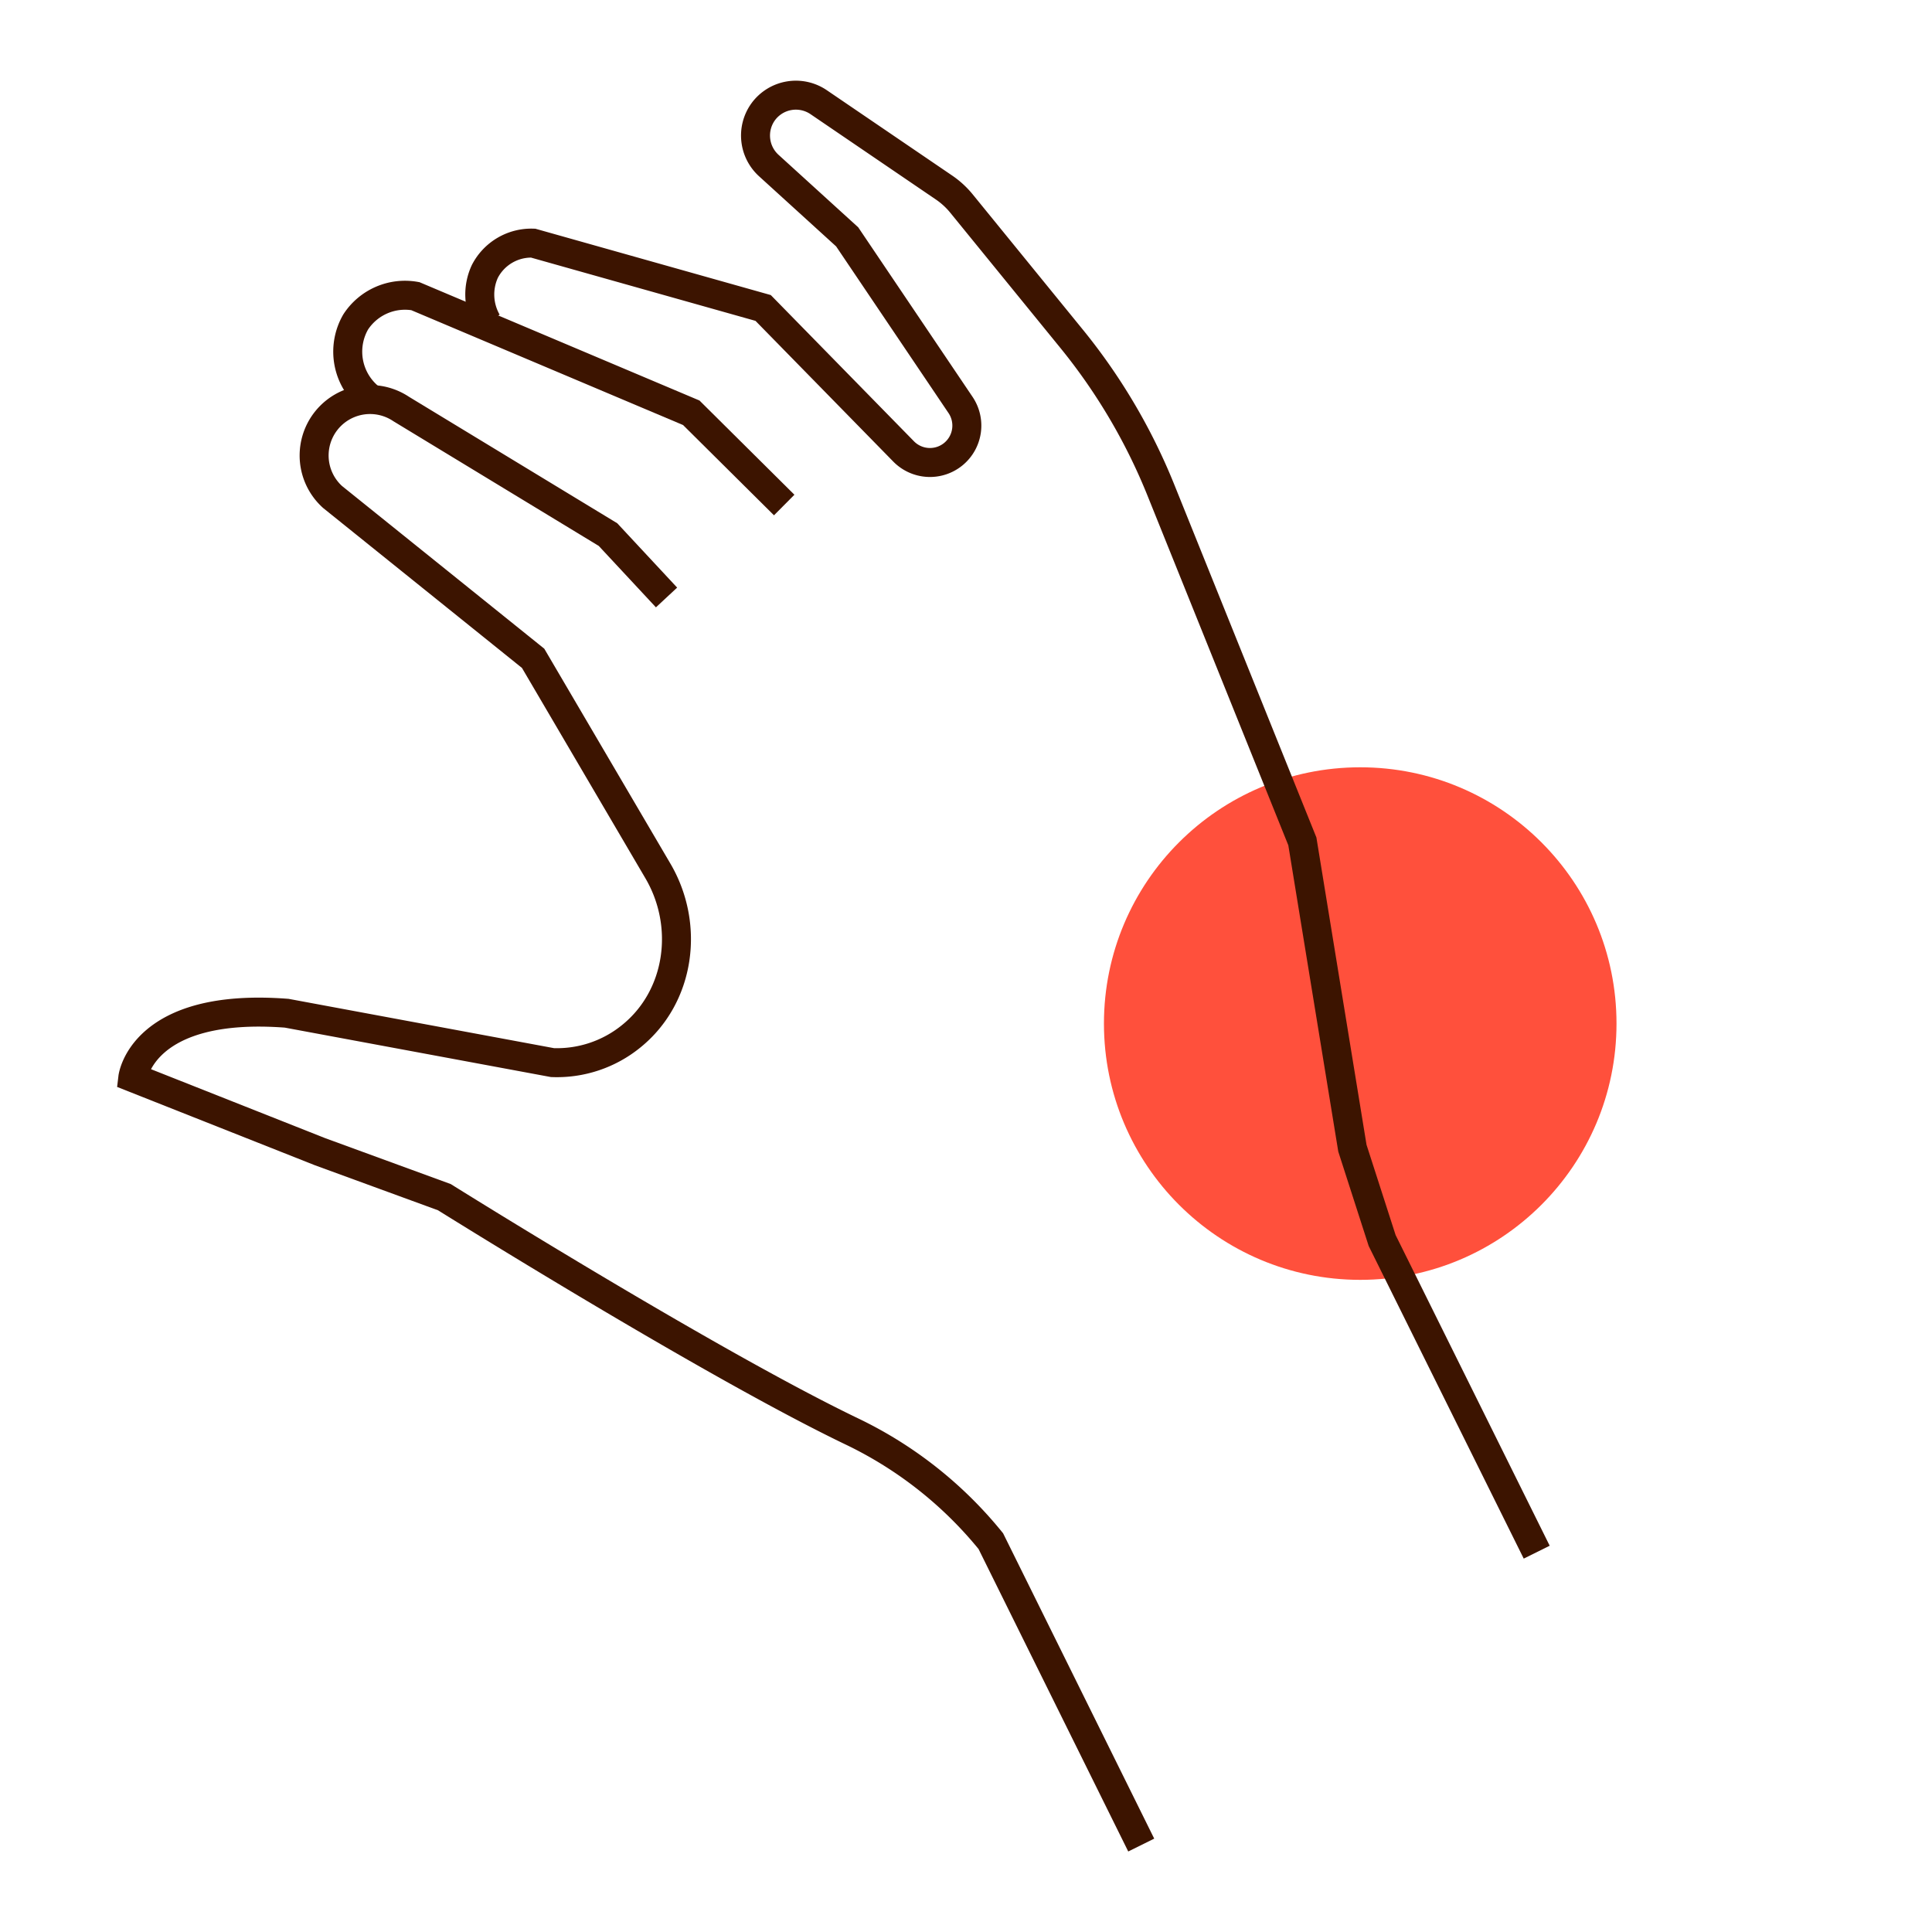
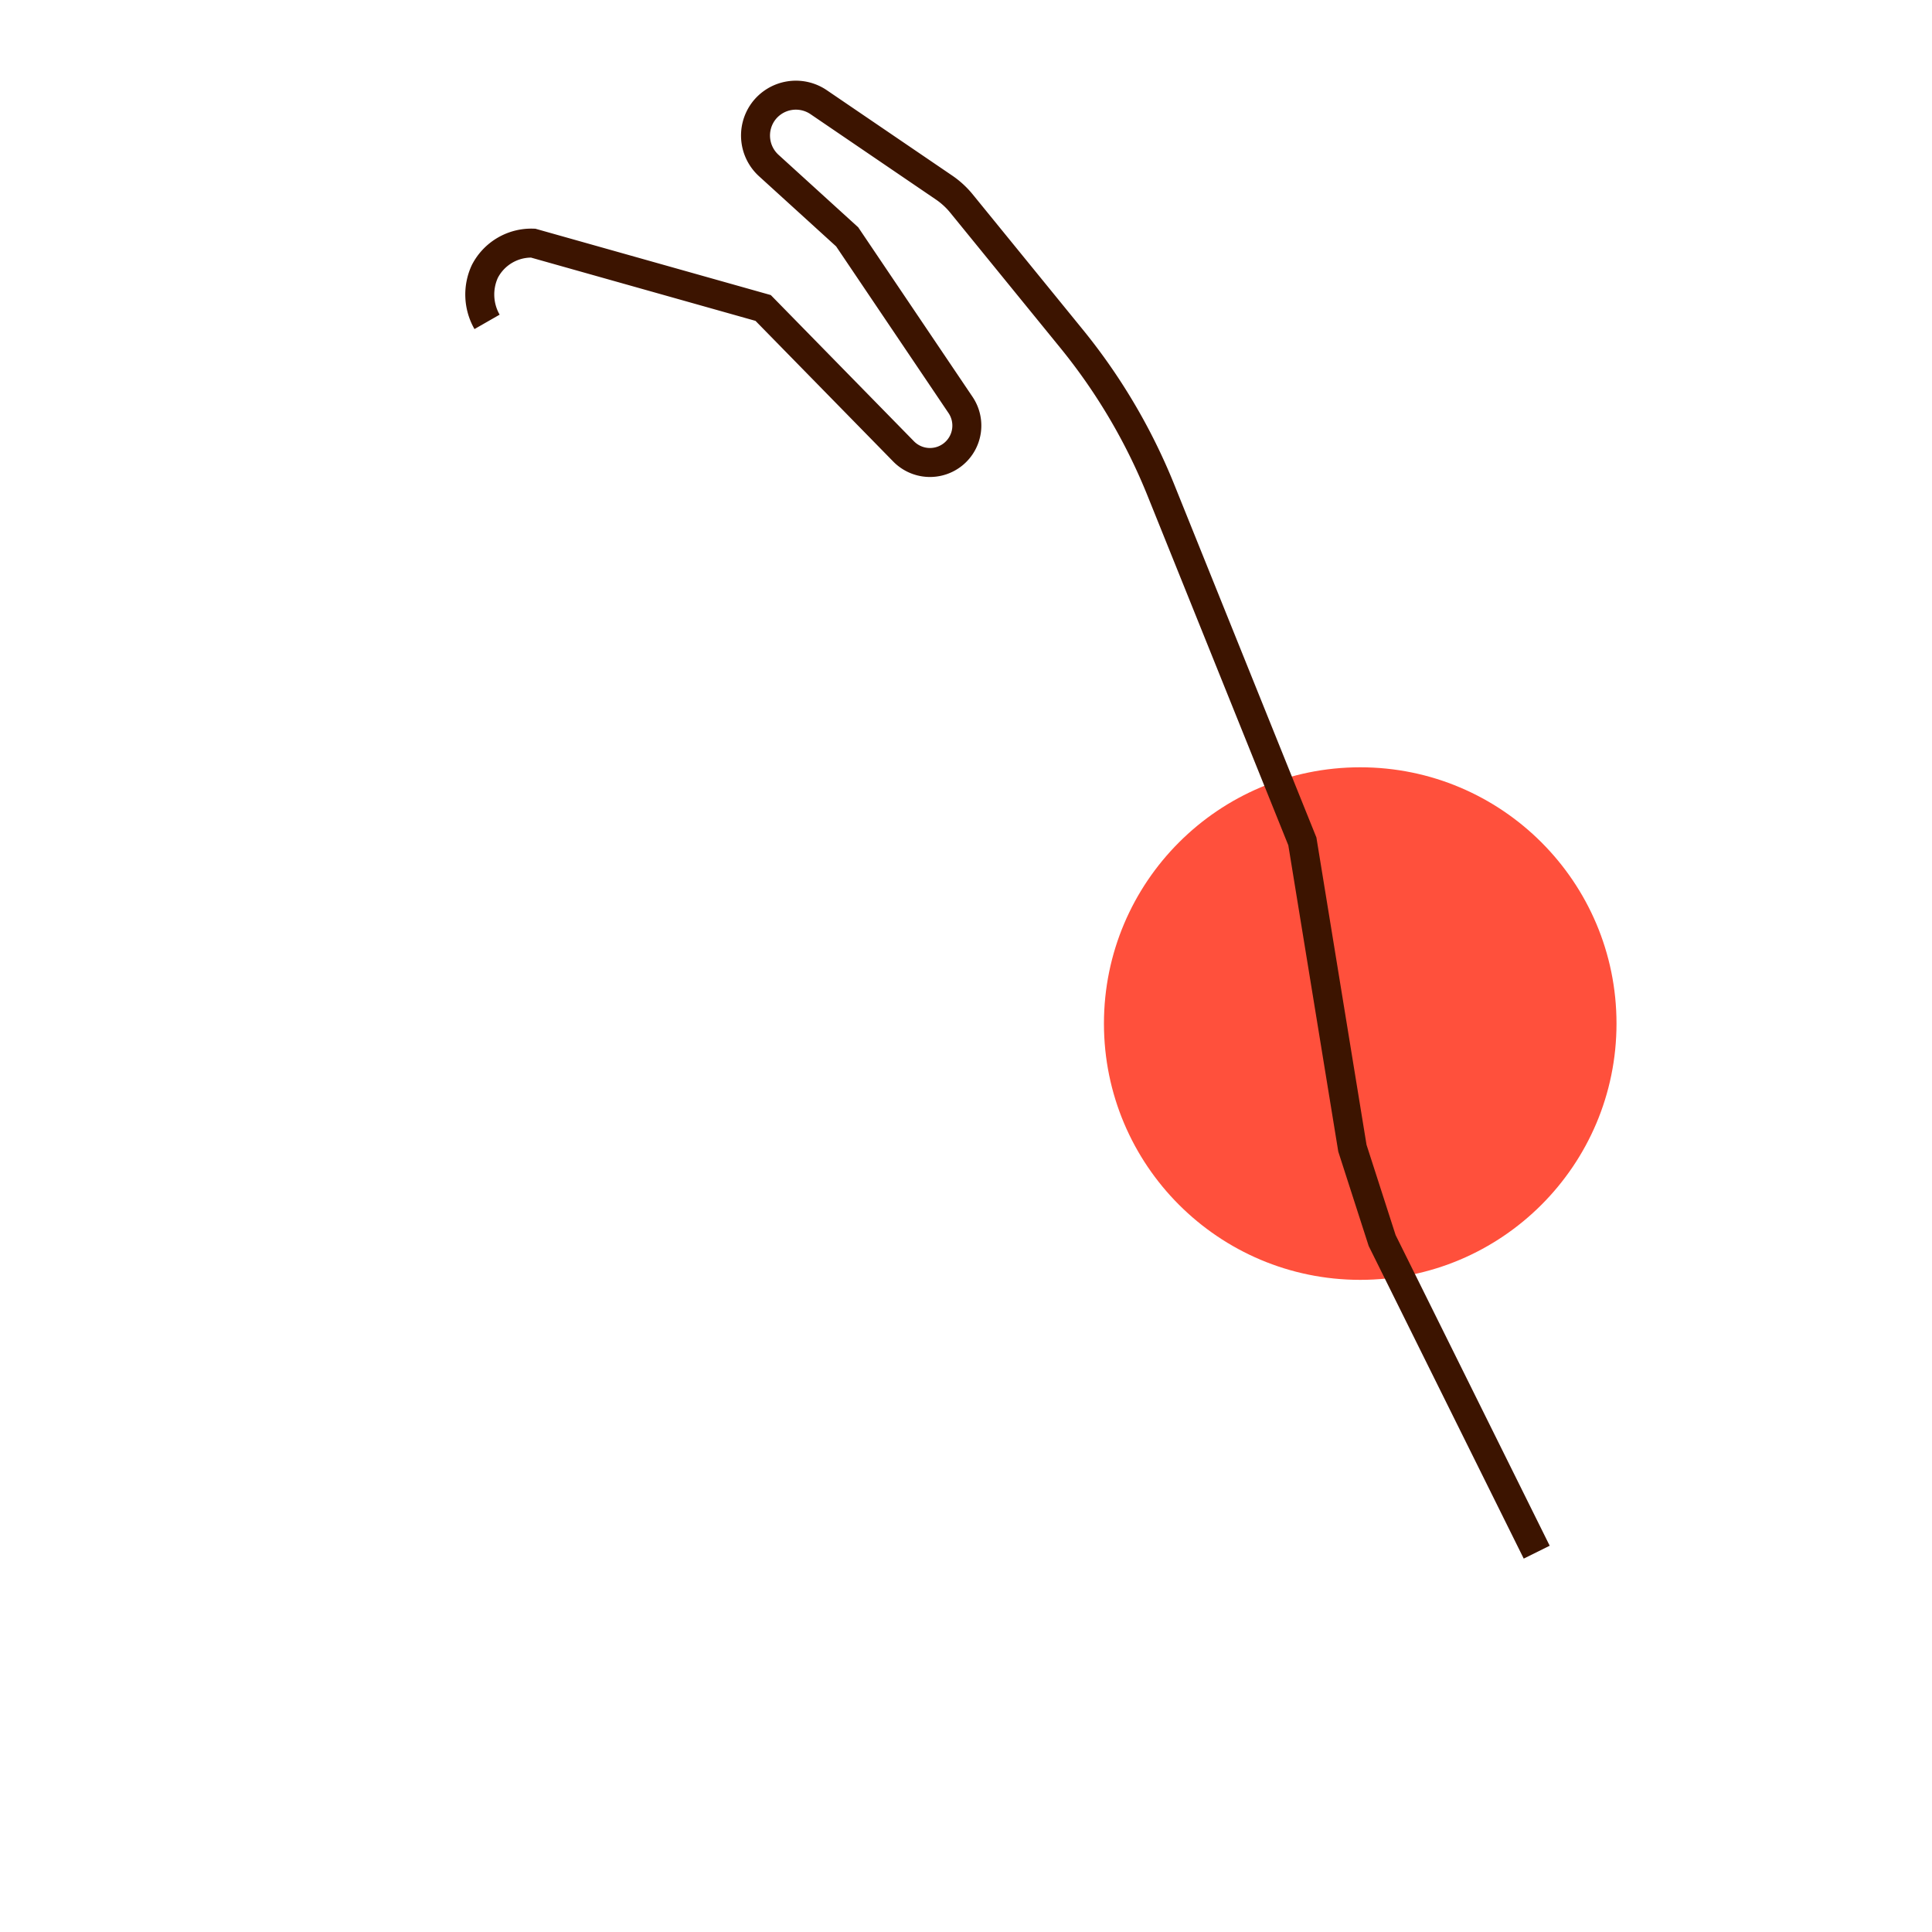
<svg xmlns="http://www.w3.org/2000/svg" id="Warstwa_1" data-name="Warstwa 1" viewBox="0 0 200 200">
  <defs>
    <style>.cls-1{fill:#ff503c;}.cls-2{fill:none;stroke:#3c1400;stroke-miterlimit:10;stroke-width:3px;}</style>
  </defs>
  <circle class="cls-1" cx="140.81" cy="105.96" r="26.53" />
-   <path class="cls-2" d="M69,61.85l-6.06-6.51-21.41-13a5.79,5.79,0,0,0-7.1,9.11l20.76,16.7,12.91,22c3.31,5.63,2.33,13-2.74,17.11A12.18,12.18,0,0,1,57.19,110l-27.51-5.11c-15-1.15-15.93,6.66-15.93,6.66l19.37,7.67L46,123.93s27.54,17.23,42.22,24.27a41.73,41.73,0,0,1,14.35,11.34h0L118.14,191" />
-   <path class="cls-2" d="M38.3,41.2a6.15,6.15,0,0,1-1.48-7.87A6.09,6.09,0,0,1,43,30.66L71.56,42.73l9.62,9.55" />
  <path class="cls-2" d="M50.42,33.32a5.7,5.7,0,0,1-.23-5.22,5.41,5.41,0,0,1,5-2.93L79,31.88,93.54,46.73a3.82,3.82,0,0,0,5.14.29h0a3.82,3.82,0,0,0,.76-5.09L87.7,24.52l-8.09-7.36A4.2,4.2,0,0,1,79,11.58h0a4.19,4.19,0,0,1,5.75-1l13,8.85a8.51,8.51,0,0,1,1.79,1.65l11.4,14a60.79,60.79,0,0,1,9.24,15.67l14.64,36.35L140,118.86l3.08,9.56,16,32.26" />
</svg>